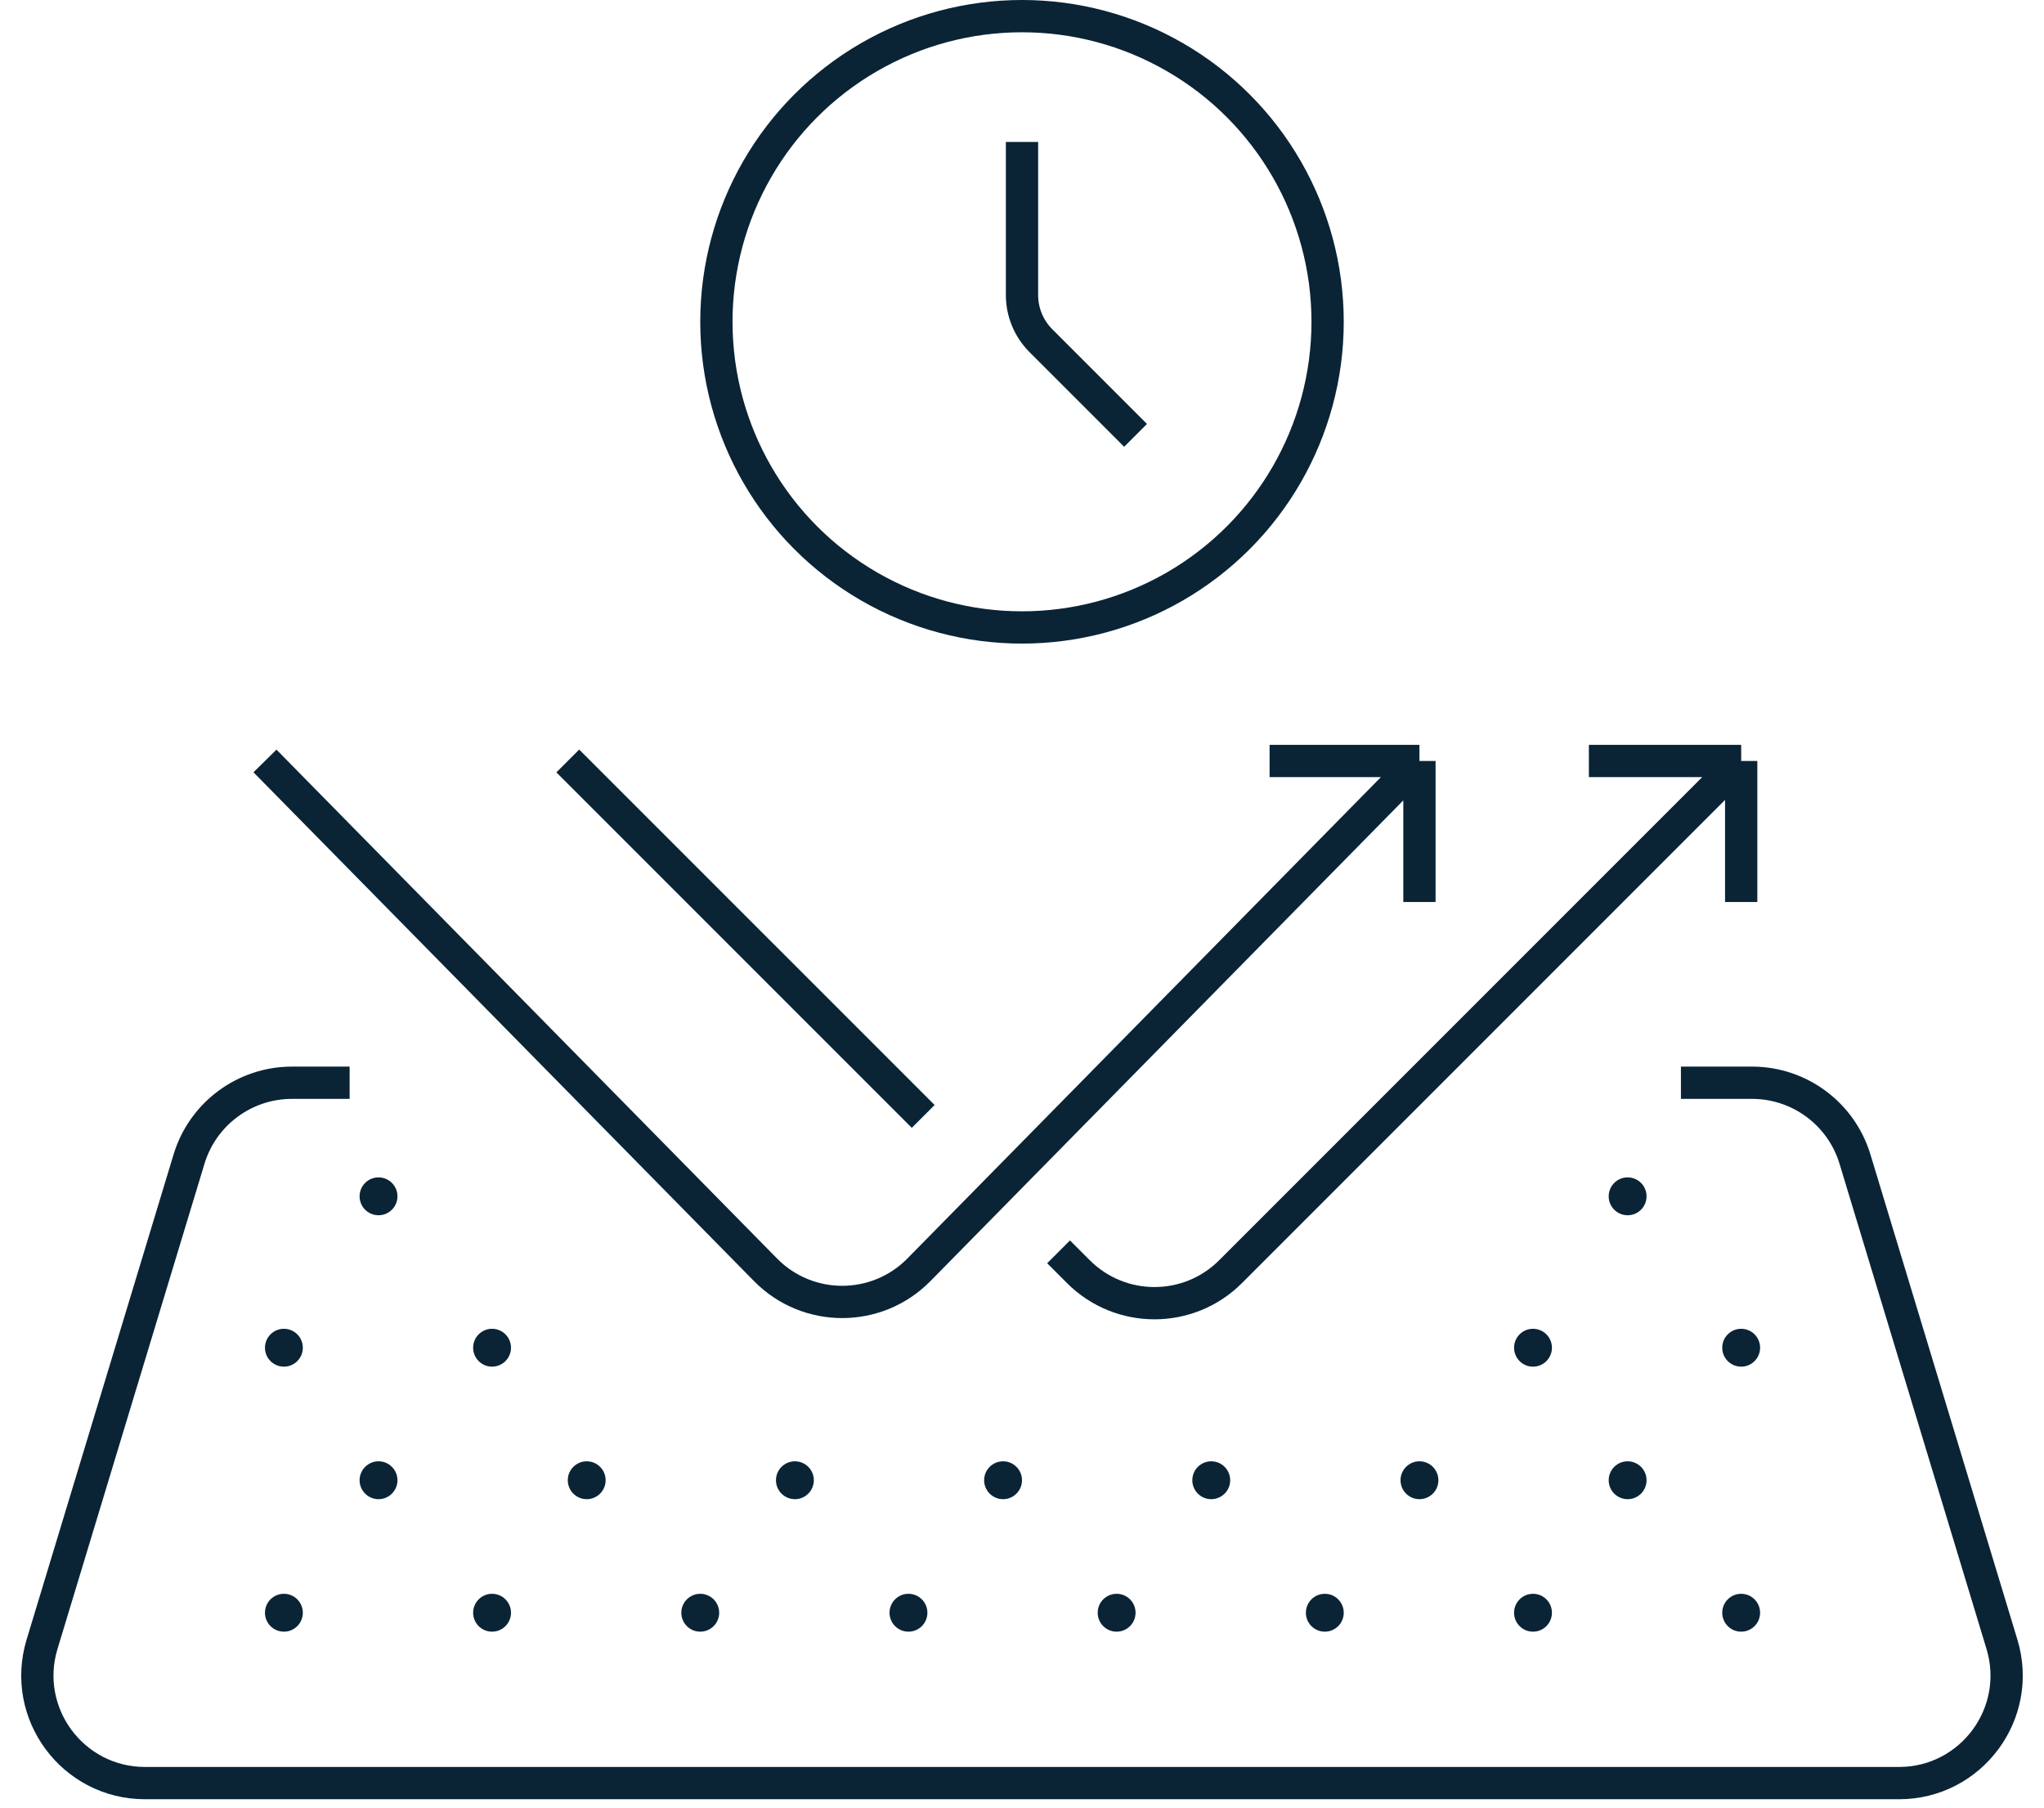
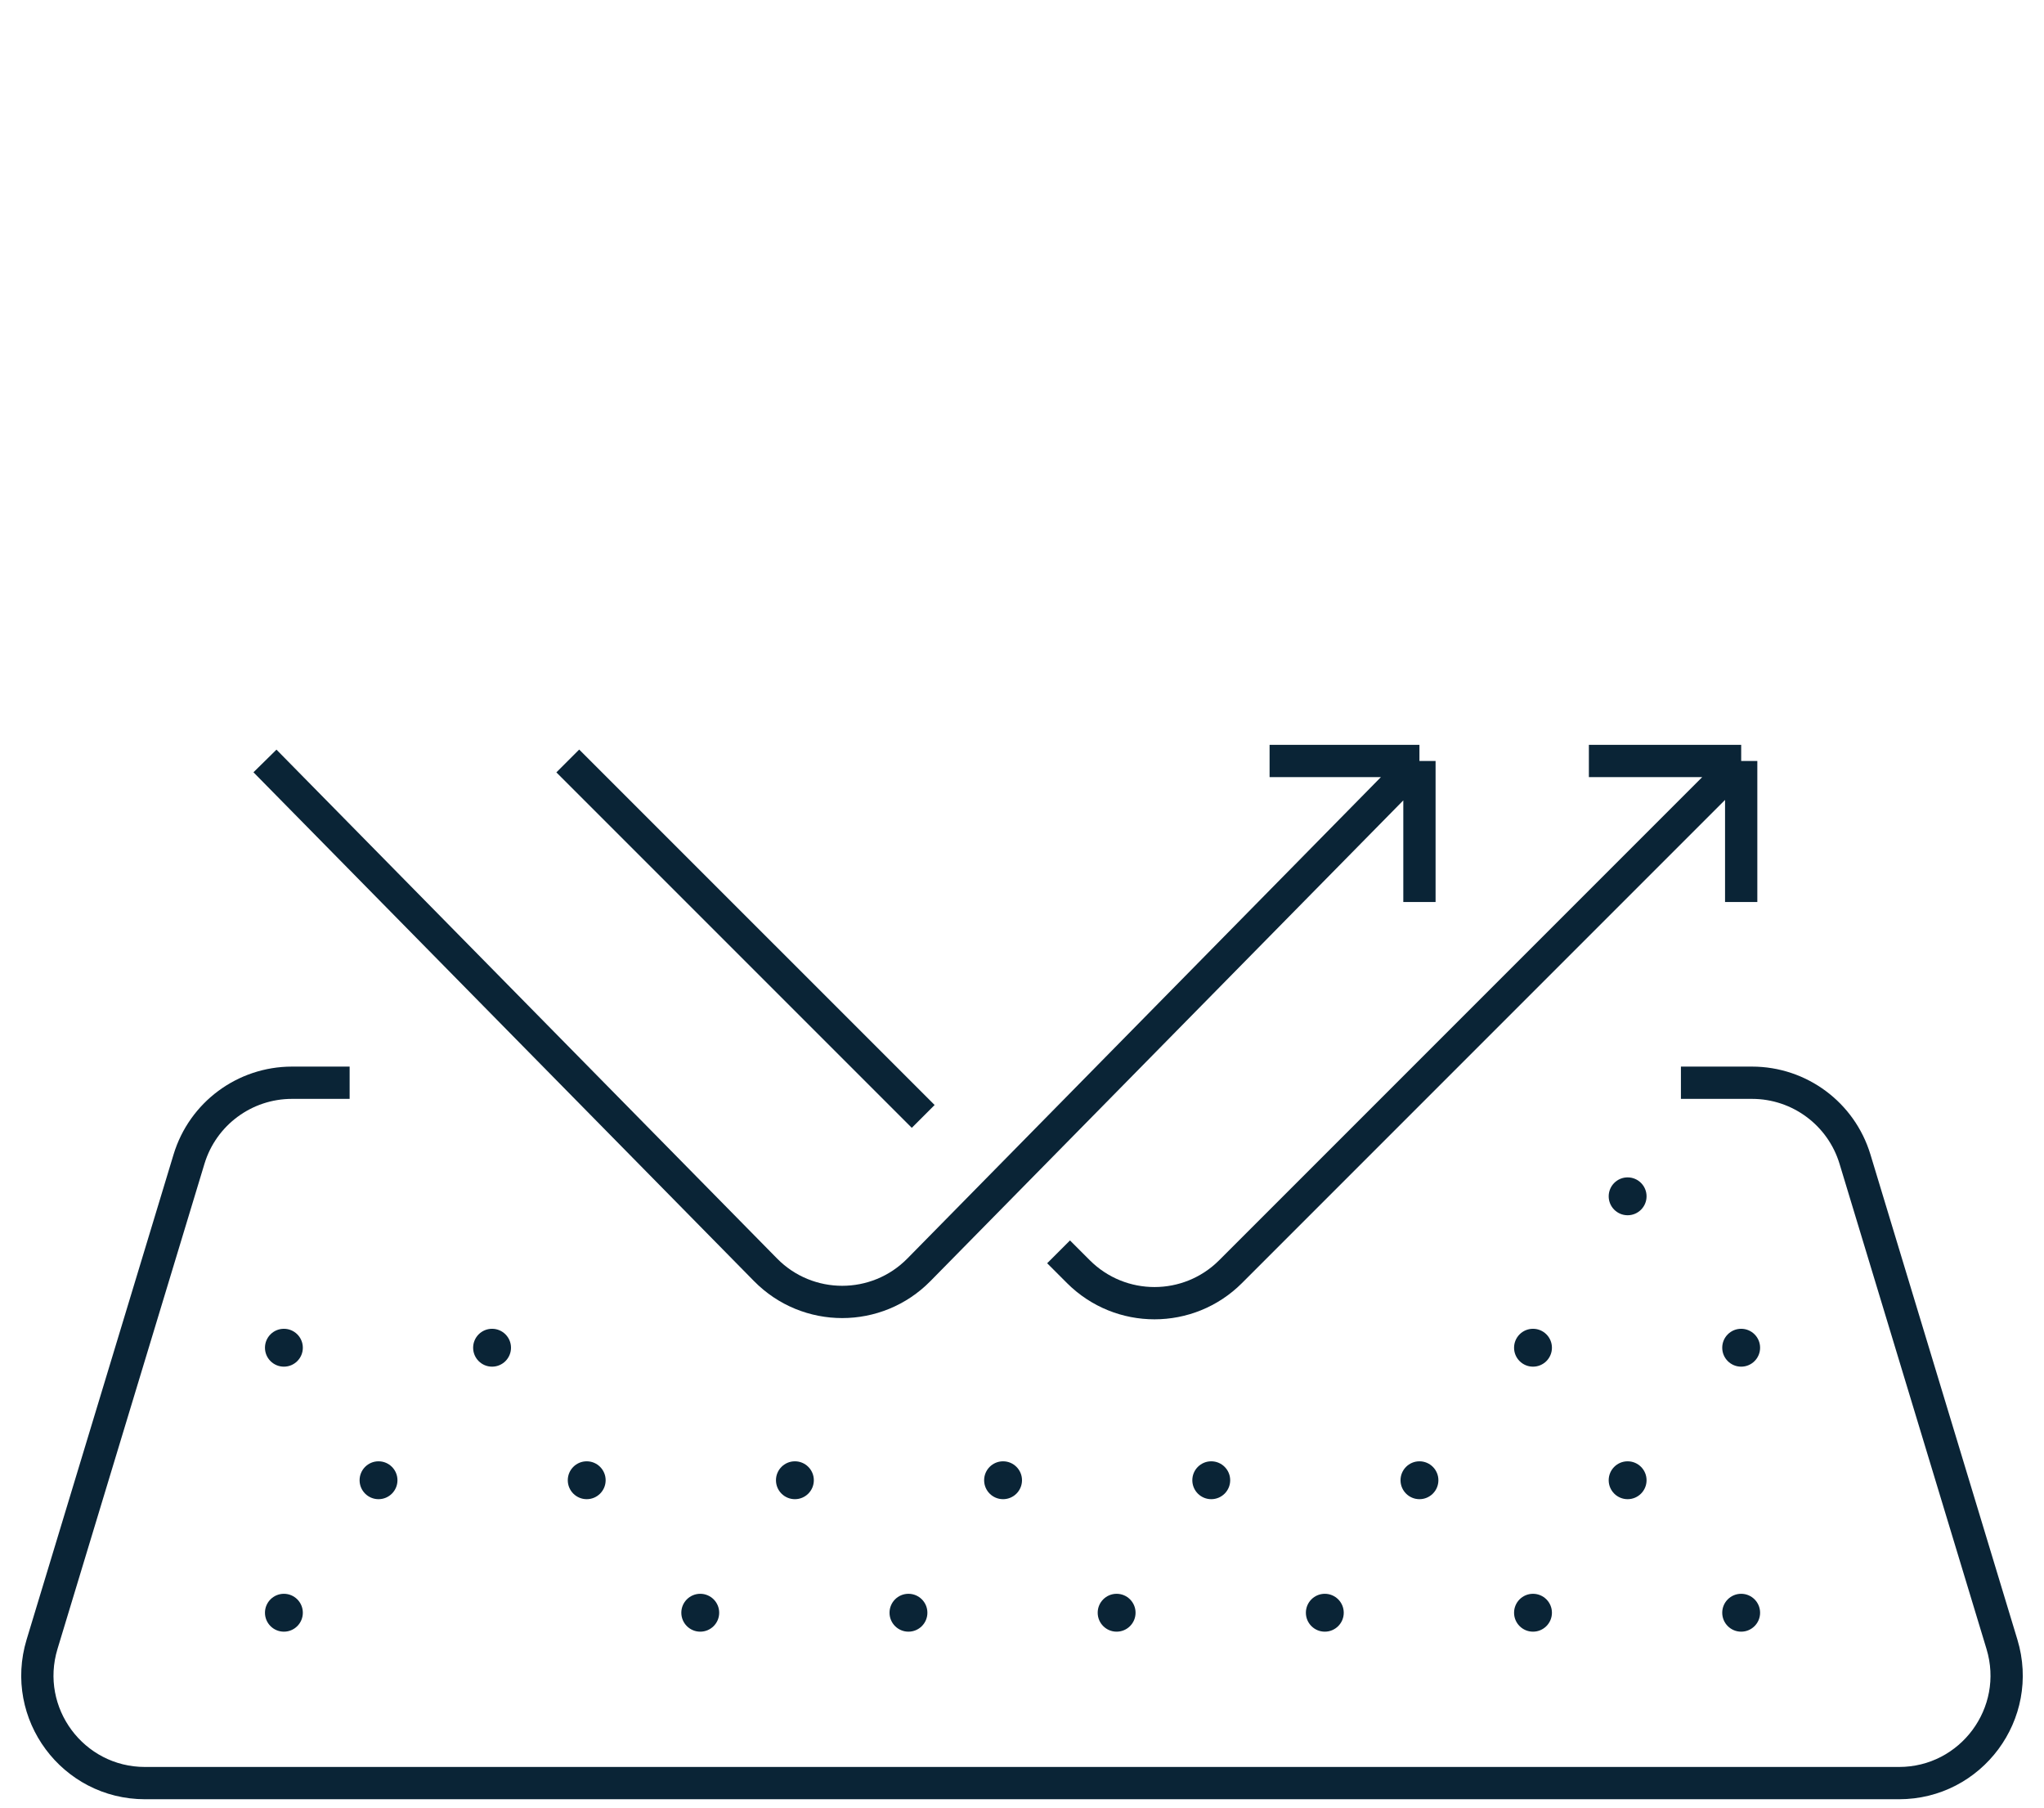
<svg xmlns="http://www.w3.org/2000/svg" width="95" height="84" viewBox="0 0 95 84" fill="none">
  <path d="M12.315 35.362L35.58 59.008C37.538 60.999 40.749 60.999 42.708 59.008L65.972 35.362M65.972 35.362H59.007M65.972 35.362V41.916" stroke="#0A2436" stroke-width="1.5" />
  <path d="M26.389 35.362L42.908 51.88M80.926 35.362L57.193 59.095C55.241 61.047 52.075 61.047 50.122 59.095L49.2 58.173M80.926 35.362H73.847M80.926 35.362V41.916" stroke="#0A2436" stroke-width="1.5" />
  <path d="M16.25 50.315H13.571C11.368 50.315 9.424 51.756 8.785 53.865L1.954 76.411C0.981 79.622 3.384 82.861 6.739 82.861H88.261C91.616 82.861 94.019 79.622 93.046 76.411L86.215 53.865C85.576 51.756 83.632 50.315 81.429 50.315H78.125" stroke="#0A2436" stroke-width="1.5" />
  <circle cx="13.195" cy="74.944" r="0.88" fill="#0A2436" />
-   <circle cx="22.87" cy="74.944" r="0.88" fill="#0A2436" />
  <circle cx="32.546" cy="74.944" r="0.88" fill="#0A2436" />
  <circle cx="42.223" cy="74.944" r="0.88" fill="#0A2436" />
  <circle cx="51.898" cy="74.944" r="0.88" fill="#0A2436" />
  <circle cx="61.574" cy="74.944" r="0.88" fill="#0A2436" />
  <circle cx="71.25" cy="74.944" r="0.88" fill="#0A2436" />
  <circle cx="80.925" cy="74.944" r="0.88" fill="#0A2436" />
  <circle cx="13.195" cy="62.629" r="0.88" fill="#0A2436" />
  <circle cx="22.87" cy="62.629" r="0.88" fill="#0A2436" />
  <circle cx="71.25" cy="62.629" r="0.88" fill="#0A2436" />
  <circle cx="80.925" cy="62.629" r="0.88" fill="#0A2436" />
  <circle cx="17.593" cy="68.787" r="0.88" fill="#0A2436" />
  <circle cx="27.269" cy="68.787" r="0.88" fill="#0A2436" />
  <circle cx="36.945" cy="68.787" r="0.88" fill="#0A2436" />
  <circle cx="46.62" cy="68.787" r="0.88" fill="#0A2436" />
  <circle cx="56.296" cy="68.787" r="0.88" fill="#0A2436" />
  <circle cx="65.973" cy="68.787" r="0.88" fill="#0A2436" />
  <circle cx="75.648" cy="68.787" r="0.88" fill="#0A2436" />
-   <circle cx="17.593" cy="55.593" r="0.88" fill="#0A2436" />
  <circle cx="75.648" cy="55.593" r="0.88" fill="#0A2436" />
-   <circle cx="47.5" cy="14.954" r="14.204" stroke="#0A2436" stroke-width="1.5" />
-   <path d="M47.5 6.597V13.71C47.5 14.506 47.816 15.269 48.379 15.832L52.778 20.231" stroke="#0A2436" stroke-width="1.5" />
</svg>